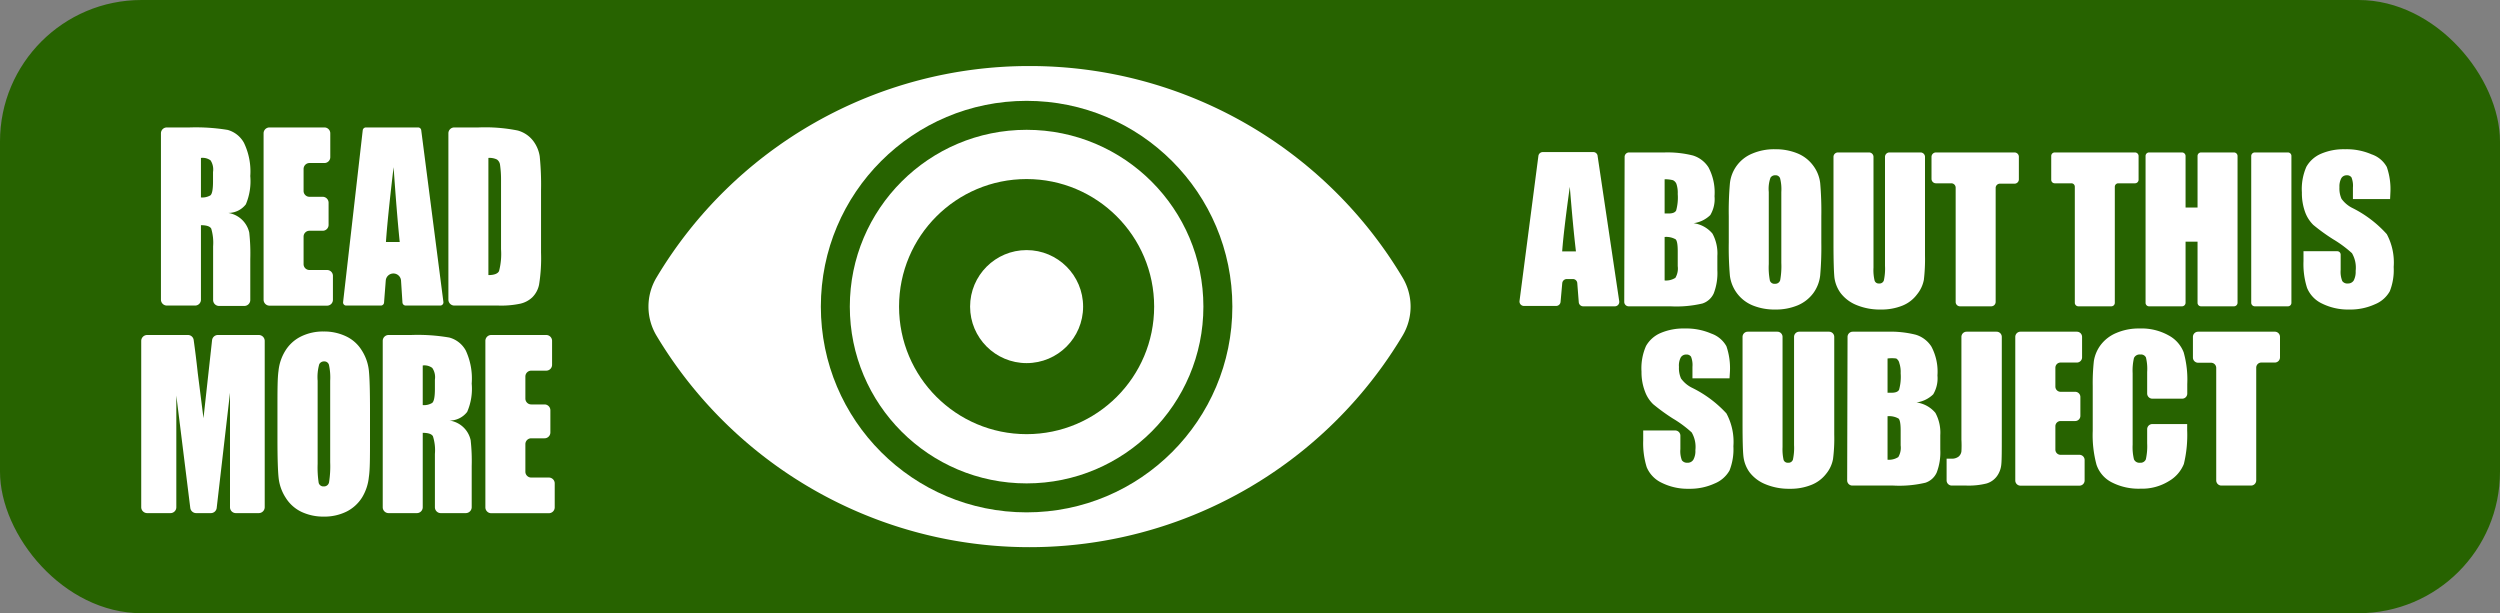
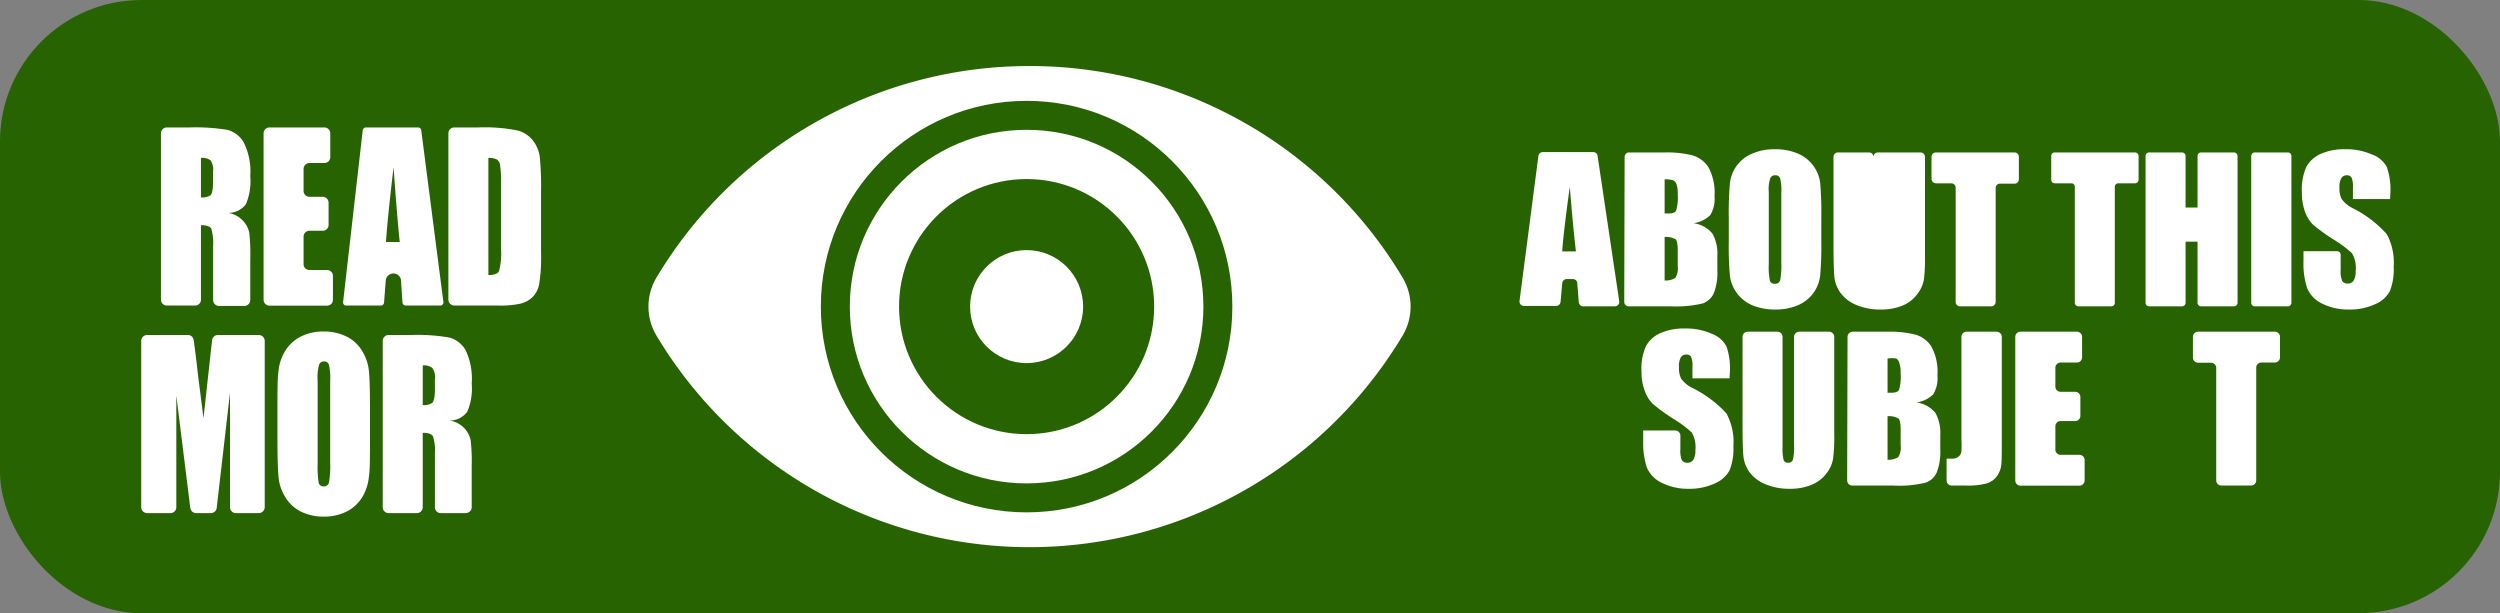
<svg xmlns="http://www.w3.org/2000/svg" id="Layer_1" data-name="Layer 1" viewBox="0 0 265 65">
  <rect x="0" y="0" width="265" height="65" fill="#808080" stroke="none" />
  <defs>
    <style>.cls-1{fill:#276300;}.cls-2{fill:#fff;}</style>
  </defs>
  <rect class="cls-1" width="265" height="65" rx="15" />
  <path class="cls-2" d="M17.06,14.13a.62.62,0,0,1,.62-.62h2.38a20.85,20.85,0,0,1,4.07.26,2.84,2.84,0,0,1,1.73,1.37,7,7,0,0,1,.67,3.52,6.29,6.29,0,0,1-.47,3,2.35,2.35,0,0,1-1.87.91,2.71,2.71,0,0,1,2.23,2.08,20.2,20.2,0,0,1,.11,2.8v4.35a.63.63,0,0,1-.62.63h-2.7a.63.63,0,0,1-.62-.63V26.11a5.24,5.24,0,0,0-.2-1.88c-.14-.24-.5-.36-1.09-.36v7.89a.62.62,0,0,1-.62.63h-3a.63.63,0,0,1-.62-.63Zm4.24,2.61v4.19a1.72,1.72,0,0,0,1-.22c.19-.15.28-.65.28-1.48v-1A1.76,1.76,0,0,0,22.32,17,1.43,1.43,0,0,0,21.3,16.74Z" />
  <path class="cls-2" d="M28.56,13.51h5.83a.62.62,0,0,1,.62.62v2.53a.62.62,0,0,1-.62.62H32.8a.63.63,0,0,0-.62.63v2.33a.62.62,0,0,0,.62.62h1.41a.63.63,0,0,1,.62.63v2.35a.62.62,0,0,1-.62.62H32.8a.62.62,0,0,0-.62.62V28a.62.62,0,0,0,.62.62h1.87a.62.62,0,0,1,.62.62v2.53a.62.62,0,0,1-.62.63H28.56a.63.63,0,0,1-.62-.63V14.13A.62.62,0,0,1,28.56,13.51Z" />
  <path class="cls-2" d="M44.65,13.8,47,32a.34.34,0,0,1-.34.39H43a.35.35,0,0,1-.34-.32l-.15-2.32a.81.81,0,0,0-.81-.76h0a.81.81,0,0,0-.81.76l-.18,2.32a.34.34,0,0,1-.34.32H36.7a.33.33,0,0,1-.33-.38l2.08-18.2a.34.34,0,0,1,.34-.3h5.53A.33.33,0,0,1,44.65,13.8ZM42.37,25.65c-.22-2.14-.43-4.79-.65-7.93q-.64,5.41-.81,7.93Z" />
  <path class="cls-2" d="M47.53,14.13a.62.62,0,0,1,.62-.62H50.7a17.67,17.67,0,0,1,4.16.32,3.09,3.09,0,0,1,1.64,1.08,3.62,3.62,0,0,1,.71,1.66,30,30,0,0,1,.14,3.6v6.61a17.54,17.54,0,0,1-.21,3.4,2.63,2.63,0,0,1-.72,1.34,2.73,2.73,0,0,1-1.27.67,9.7,9.7,0,0,1-2.27.2H48.15a.63.63,0,0,1-.62-.63Zm4.24,2.61V29.16c.61,0,1-.15,1.13-.43a7.19,7.19,0,0,0,.21-2.31V19.08A10.93,10.93,0,0,0,53,17.44a.82.82,0,0,0-.32-.53A1.79,1.79,0,0,0,51.77,16.74Z" />
  <path class="cls-2" d="M28.06,36.13V53.77a.63.63,0,0,1-.63.62H25a.62.62,0,0,1-.62-.62V41.64l-1.41,12.2a.62.62,0,0,1-.61.55H20.79a.63.63,0,0,1-.62-.55L18.69,41.93V53.77a.62.62,0,0,1-.62.62H15.6a.63.63,0,0,1-.63-.62V36.13a.63.63,0,0,1,.63-.62h4.32a.61.61,0,0,1,.61.53c.14,1,.29,2.17.43,3.48l.61,4.81.91-8.27a.62.62,0,0,1,.62-.55h4.33A.63.63,0,0,1,28.06,36.13Z" />
  <path class="cls-2" d="M39.22,46.56c0,1.9,0,3.24-.12,4a5.12,5.12,0,0,1-.72,2.17,4.12,4.12,0,0,1-1.65,1.5,5.29,5.29,0,0,1-2.42.53,5.43,5.43,0,0,1-2.35-.5,4,4,0,0,1-1.67-1.49,4.8,4.8,0,0,1-.76-2.15c-.08-.78-.12-2.14-.12-4.09V43.33c0-1.89,0-3.24.11-4a5,5,0,0,1,.73-2.16,4.05,4.05,0,0,1,1.65-1.5,5.25,5.25,0,0,1,2.41-.53,5.37,5.37,0,0,1,2.35.5,3.9,3.9,0,0,1,1.68,1.49,4.92,4.92,0,0,1,.76,2.15q.12,1.17.12,4.08ZM35,40.36a6.3,6.3,0,0,0-.13-1.68.5.5,0,0,0-.52-.37.56.56,0,0,0-.51.3,5,5,0,0,0-.17,1.75v8.82a10.91,10.91,0,0,0,.11,2,.51.51,0,0,0,.54.38.54.54,0,0,0,.56-.44A10.89,10.89,0,0,0,35,49Z" />
  <path class="cls-2" d="M40.57,36.13a.62.62,0,0,1,.62-.62h2.38a19.65,19.65,0,0,1,4.06.27,2.83,2.83,0,0,1,1.74,1.37A7.05,7.05,0,0,1,50,40.66a6.13,6.13,0,0,1-.48,3,2.35,2.35,0,0,1-1.86.92,2.68,2.68,0,0,1,2.23,2.08A20.12,20.12,0,0,1,50,49.41v4.36a.63.63,0,0,1-.63.62H46.72a.62.62,0,0,1-.62-.62V48.12a4.86,4.86,0,0,0-.21-1.88q-.21-.36-1.08-.36v7.89a.62.62,0,0,1-.62.62h-3a.62.62,0,0,1-.62-.62Zm4.24,2.61v4.2a1.65,1.65,0,0,0,1-.23c.19-.15.29-.64.29-1.47v-1A1.73,1.73,0,0,0,45.82,39,1.39,1.39,0,0,0,44.81,38.74Z" />
-   <path class="cls-2" d="M52.07,35.51H57.9a.62.62,0,0,1,.62.62v2.54a.62.62,0,0,1-.62.62H56.31a.62.62,0,0,0-.62.62v2.34a.62.62,0,0,0,.62.62h1.41a.62.62,0,0,1,.62.62v2.35a.62.62,0,0,1-.62.62H56.31a.62.62,0,0,0-.62.62V50a.62.62,0,0,0,.62.62h1.87a.62.62,0,0,1,.62.62v2.54a.62.62,0,0,1-.62.62H52.07a.62.62,0,0,1-.62-.62V36.13A.62.62,0,0,1,52.07,35.51Z" />
  <path class="cls-2" d="M169.35,16.56l2.29,15.38a.47.47,0,0,1-.46.53h-3.37a.47.47,0,0,1-.46-.43L167.19,30a.46.46,0,0,0-.46-.42h-.66a.48.48,0,0,0-.47.42L165.42,32a.47.47,0,0,1-.46.43h-3.43a.47.47,0,0,1-.46-.53l2-15.37a.47.47,0,0,1,.46-.41h5.32A.46.46,0,0,1,169.35,16.56Zm-2.3,10.09c-.22-1.85-.43-4.13-.65-6.85q-.65,4.68-.81,6.85Z" />
  <path class="cls-2" d="M172.21,16.63a.47.47,0,0,1,.46-.47h3.77a11,11,0,0,1,3,.32,3,3,0,0,1,1.66,1.26,5.67,5.67,0,0,1,.64,3.06,3.31,3.31,0,0,1-.45,2,3.16,3.16,0,0,1-1.77.86,3.17,3.17,0,0,1,2,1.1,4.38,4.38,0,0,1,.52,2.37v1.51a6,6,0,0,1-.38,2.45,2,2,0,0,1-1.2,1.08,12.06,12.06,0,0,1-3.39.3h-4.44a.47.47,0,0,1-.46-.47ZM176.45,19v3.63h.42c.42,0,.68-.1.8-.31a5.14,5.14,0,0,0,.17-1.76,2.94,2.94,0,0,0-.14-1.07.75.75,0,0,0-.37-.39A3.56,3.56,0,0,0,176.45,19Zm0,6.17v4.56a1.84,1.84,0,0,0,1.14-.28,1.94,1.94,0,0,0,.25-1.24V26.64c0-.7-.07-1.12-.22-1.27A2,2,0,0,0,176.45,25.12Z" />
  <path class="cls-2" d="M193.06,25.71a34.26,34.26,0,0,1-.12,3.48,3.92,3.92,0,0,1-.72,1.87,4,4,0,0,1-1.65,1.3,6,6,0,0,1-2.41.45,6.09,6.09,0,0,1-2.36-.43,3.93,3.93,0,0,1-2.43-3.15,34.52,34.52,0,0,1-.12-3.52V22.92a34.26,34.26,0,0,1,.12-3.48,3.84,3.84,0,0,1,2.37-3.16,5.87,5.87,0,0,1,2.42-.46,6.07,6.07,0,0,1,2.35.43,3.89,3.89,0,0,1,1.67,1.28,3.82,3.82,0,0,1,.76,1.87,34.52,34.52,0,0,1,.12,3.52Zm-4.24-5.36a4.73,4.73,0,0,0-.13-1.45.49.49,0,0,0-.51-.32.57.57,0,0,0-.51.26,3.53,3.53,0,0,0-.18,1.51V28a7.24,7.24,0,0,0,.12,1.75.5.5,0,0,0,.54.33.53.53,0,0,0,.55-.38,8.23,8.23,0,0,0,.12-1.83Z" />
-   <path class="cls-2" d="M203.59,16.16a.47.47,0,0,1,.46.47V27.06a19,19,0,0,1-.12,2.6,3.46,3.46,0,0,1-.72,1.54,3.61,3.61,0,0,1-1.56,1.2,5.93,5.93,0,0,1-2.29.41,6.45,6.45,0,0,1-2.58-.48,4,4,0,0,1-1.67-1.26,3.56,3.56,0,0,1-.66-1.64c-.06-.57-.1-1.78-.1-3.62V16.63a.47.47,0,0,1,.46-.47h3.32a.47.47,0,0,1,.46.47V28.39a4.64,4.64,0,0,0,.12,1.36.45.45,0,0,0,.47.3.48.48,0,0,0,.51-.33,5.85,5.85,0,0,0,.12-1.54V16.63a.47.47,0,0,1,.46-.47Z" />
+   <path class="cls-2" d="M203.59,16.16a.47.47,0,0,1,.46.47V27.06a19,19,0,0,1-.12,2.6,3.46,3.46,0,0,1-.72,1.54,3.61,3.61,0,0,1-1.56,1.2,5.93,5.93,0,0,1-2.29.41,6.45,6.45,0,0,1-2.58-.48,4,4,0,0,1-1.67-1.26,3.56,3.56,0,0,1-.66-1.64c-.06-.57-.1-1.78-.1-3.62V16.63a.47.47,0,0,1,.46-.47h3.32a.47.47,0,0,1,.46.47V28.39V16.63a.47.47,0,0,1,.46-.47Z" />
  <path class="cls-2" d="M214,16.63V19a.46.46,0,0,1-.46.47H212a.45.45,0,0,0-.46.46V32a.47.47,0,0,1-.47.47h-3.31a.46.46,0,0,1-.46-.47V19.89a.46.46,0,0,0-.47-.46H205.2a.47.47,0,0,1-.46-.47V16.63a.47.47,0,0,1,.46-.47h8.34A.46.46,0,0,1,214,16.63Z" />
  <path class="cls-2" d="M226.69,16.53v2.53a.38.38,0,0,1-.37.37h-1.78a.37.37,0,0,0-.37.36V32.1a.37.37,0,0,1-.37.37h-3.5a.38.38,0,0,1-.37-.37V19.79a.36.36,0,0,0-.37-.36h-1.77a.37.37,0,0,1-.36-.37V16.53a.37.37,0,0,1,.36-.37h8.53A.38.38,0,0,1,226.69,16.53Z" />
  <path class="cls-2" d="M237.18,16.53V32.1a.38.38,0,0,1-.37.37h-3.5a.37.37,0,0,1-.37-.37V25.62h-1.27V32.1a.38.38,0,0,1-.37.37h-3.5a.37.37,0,0,1-.37-.37V16.53a.37.37,0,0,1,.37-.37h3.5a.38.38,0,0,1,.37.37V22h1.27V16.53a.37.37,0,0,1,.37-.37h3.5A.38.38,0,0,1,237.18,16.53Z" />
  <path class="cls-2" d="M242.89,16.53V32.1a.37.37,0,0,1-.37.37H239a.38.38,0,0,1-.37-.37V16.53a.38.38,0,0,1,.37-.37h3.5A.37.37,0,0,1,242.89,16.53Z" />
  <path class="cls-2" d="M253.35,21.1h-3.94V19.89a2.43,2.43,0,0,0-.15-1.08.56.56,0,0,0-.5-.23.65.65,0,0,0-.58.31,1.84,1.84,0,0,0-.2.95,2.68,2.68,0,0,0,.22,1.23,3.16,3.16,0,0,0,1.2,1A12.24,12.24,0,0,1,253,24.82a6.35,6.35,0,0,1,.73,3.48,6.13,6.13,0,0,1-.41,2.57,3.15,3.15,0,0,1-1.57,1.38,6.29,6.29,0,0,1-2.72.56,6.22,6.22,0,0,1-2.91-.64,3.16,3.16,0,0,1-1.57-1.65,8.3,8.3,0,0,1-.38-2.83V26.63h3.57a.36.36,0,0,1,.37.36v1.62a2.63,2.63,0,0,0,.17,1.18.64.64,0,0,0,.59.26.7.7,0,0,0,.63-.33,2,2,0,0,0,.2-1,3.05,3.05,0,0,0-.39-1.88,12.31,12.31,0,0,0-2-1.48,20,20,0,0,1-2.1-1.52,3.67,3.67,0,0,1-.85-1.31A5.88,5.88,0,0,1,244,20.4a5.87,5.87,0,0,1,.48-2.73A3.26,3.26,0,0,1,246,16.31a6.09,6.09,0,0,1,2.58-.49,6.64,6.64,0,0,1,2.81.54A2.89,2.89,0,0,1,253,17.7a7.14,7.14,0,0,1,.38,2.75Z" />
  <path class="cls-2" d="M183.33,40.1H179.4V38.89a2.43,2.43,0,0,0-.15-1.08.57.57,0,0,0-.51-.23.66.66,0,0,0-.58.31,1.85,1.85,0,0,0-.19,1,2.68,2.68,0,0,0,.22,1.23,3.16,3.16,0,0,0,1.2,1A12.3,12.3,0,0,1,183,43.82a6.34,6.34,0,0,1,.74,3.48,6.13,6.13,0,0,1-.41,2.57,3.18,3.18,0,0,1-1.58,1.38,6.26,6.26,0,0,1-2.72.56,6.18,6.18,0,0,1-2.9-.64,3.18,3.18,0,0,1-1.58-1.65,8.6,8.6,0,0,1-.37-2.83V45.63h3.39a.55.55,0,0,1,.55.55v1.43a2.68,2.68,0,0,0,.16,1.18.67.67,0,0,0,.59.26.69.69,0,0,0,.63-.33,1.87,1.87,0,0,0,.21-1,3.05,3.05,0,0,0-.39-1.88,12.08,12.08,0,0,0-2-1.48,20.62,20.62,0,0,1-2.09-1.52,3.54,3.54,0,0,1-.85-1.31A5.68,5.68,0,0,1,174,39.4a5.87,5.87,0,0,1,.48-2.73A3.24,3.24,0,0,1,176,35.31a6.16,6.16,0,0,1,2.58-.49,6.69,6.69,0,0,1,2.82.54A2.93,2.93,0,0,1,183,36.7a7.18,7.18,0,0,1,.37,2.75Z" />
  <path class="cls-2" d="M193.88,35.16a.55.55,0,0,1,.55.55V46.06a17.13,17.13,0,0,1-.13,2.6,3.43,3.43,0,0,1-.71,1.54A3.7,3.7,0,0,1,192,51.4a5.89,5.89,0,0,1-2.29.41,6.44,6.44,0,0,1-2.57-.48,4,4,0,0,1-1.68-1.26,3.54,3.54,0,0,1-.65-1.64c-.07-.57-.1-1.78-.1-3.62v-9.1a.55.55,0,0,1,.55-.55h3.14a.55.55,0,0,1,.55.55V47.39a5.19,5.19,0,0,0,.11,1.36.46.46,0,0,0,.47.3.49.49,0,0,0,.52-.33,5.85,5.85,0,0,0,.12-1.54V35.71a.55.55,0,0,1,.55-.55Z" />
  <path class="cls-2" d="M195.84,35.71a.55.55,0,0,1,.55-.55h3.68a11,11,0,0,1,3,.32,3,3,0,0,1,1.66,1.26,5.67,5.67,0,0,1,.64,3.06,3.31,3.31,0,0,1-.45,2,3.16,3.16,0,0,1-1.77.86,3.17,3.17,0,0,1,2,1.1,4.38,4.38,0,0,1,.52,2.37v1.51a6,6,0,0,1-.38,2.45,2,2,0,0,1-1.2,1.08,12.06,12.06,0,0,1-3.39.3h-4.35a.55.55,0,0,1-.55-.55ZM200.08,38v3.63h.42c.42,0,.68-.1.8-.31a5.14,5.14,0,0,0,.17-1.76,2.94,2.94,0,0,0-.14-1.07A.75.75,0,0,0,201,38,3.56,3.56,0,0,0,200.08,38Zm0,6.17v4.56a1.84,1.84,0,0,0,1.14-.28,1.94,1.94,0,0,0,.25-1.24V45.64c0-.7-.07-1.12-.22-1.27A2,2,0,0,0,200.08,44.12Z" />
  <path class="cls-2" d="M211.64,35.16a.55.55,0,0,1,.55.55V46.06c0,1.63,0,2.68-.05,3.15a2.51,2.51,0,0,1-.46,1.26,2.1,2.1,0,0,1-1.11.78,7.81,7.81,0,0,1-2.11.22h-1.57a.55.55,0,0,1-.55-.55v-2.3l.55,0a1.14,1.14,0,0,0,.72-.22.87.87,0,0,0,.3-.55,11.38,11.38,0,0,0,0-1.25V35.71a.55.55,0,0,1,.55-.55Z" />
  <path class="cls-2" d="M214.15,35.16h6a.55.55,0,0,1,.55.55v2.17a.55.55,0,0,1-.55.55h-1.73a.55.55,0,0,0-.55.55v2a.55.55,0,0,0,.55.55h1.55a.55.55,0,0,1,.55.55v2a.55.55,0,0,1-.55.55h-1.55a.55.55,0,0,0-.55.55v2.48a.55.55,0,0,0,.55.55h2a.55.55,0,0,1,.55.55v2.17a.55.55,0,0,1-.55.55h-6.25a.55.55,0,0,1-.55-.55V35.71A.55.55,0,0,1,214.15,35.16Z" />
-   <path class="cls-2" d="M231.29,42.26h-3.14a.55.55,0,0,1-.55-.55V39.43a5.15,5.15,0,0,0-.13-1.54.58.58,0,0,0-.6-.31.65.65,0,0,0-.67.37,5.87,5.87,0,0,0-.14,1.61v7.58a5.44,5.44,0,0,0,.14,1.55.62.62,0,0,0,.64.36.6.6,0,0,0,.62-.36A6.37,6.37,0,0,0,227.6,47v-1.5a.55.55,0,0,1,.55-.55h3.69v.64a13,13,0,0,1-.35,3.59A3.69,3.69,0,0,1,229.9,51a5.4,5.4,0,0,1-3,.8,6.23,6.23,0,0,1-3.07-.68,3.26,3.26,0,0,1-1.6-1.86,12,12,0,0,1-.4-3.59V40.91a21.35,21.35,0,0,1,.12-2.64,3.83,3.83,0,0,1,.72-1.7,4,4,0,0,1,1.67-1.28,6,6,0,0,1,2.44-.47,5.89,5.89,0,0,1,3.09.73,3.44,3.44,0,0,1,1.6,1.8,10.7,10.7,0,0,1,.38,3.36v1A.54.54,0,0,1,231.29,42.26Z" />
  <path class="cls-2" d="M241.68,35.71v2.17a.55.55,0,0,1-.55.55h-1.42a.54.54,0,0,0-.55.55V50.92a.55.55,0,0,1-.55.55h-3.14a.55.55,0,0,1-.55-.55V39a.55.55,0,0,0-.55-.55H233a.55.55,0,0,1-.55-.55V35.71a.55.55,0,0,1,.55-.55h8.17A.55.55,0,0,1,241.68,35.71Z" />
  <path class="cls-2" d="M109.13,7A46,46,0,0,0,69.6,29.4a6,6,0,0,0,0,6.2,46.08,46.08,0,0,0,79.06,0,6,6,0,0,0,0-6.2A46,46,0,0,0,109.13,7Z" />
  <circle class="cls-1" cx="108.82" cy="32.5" r="21.81" />
  <circle class="cls-2" cx="108.82" cy="32.5" r="18.74" />
  <circle class="cls-1" cx="108.82" cy="32.5" r="13.52" />
  <circle class="cls-2" cx="108.82" cy="32.5" r="5.99" />
</svg>